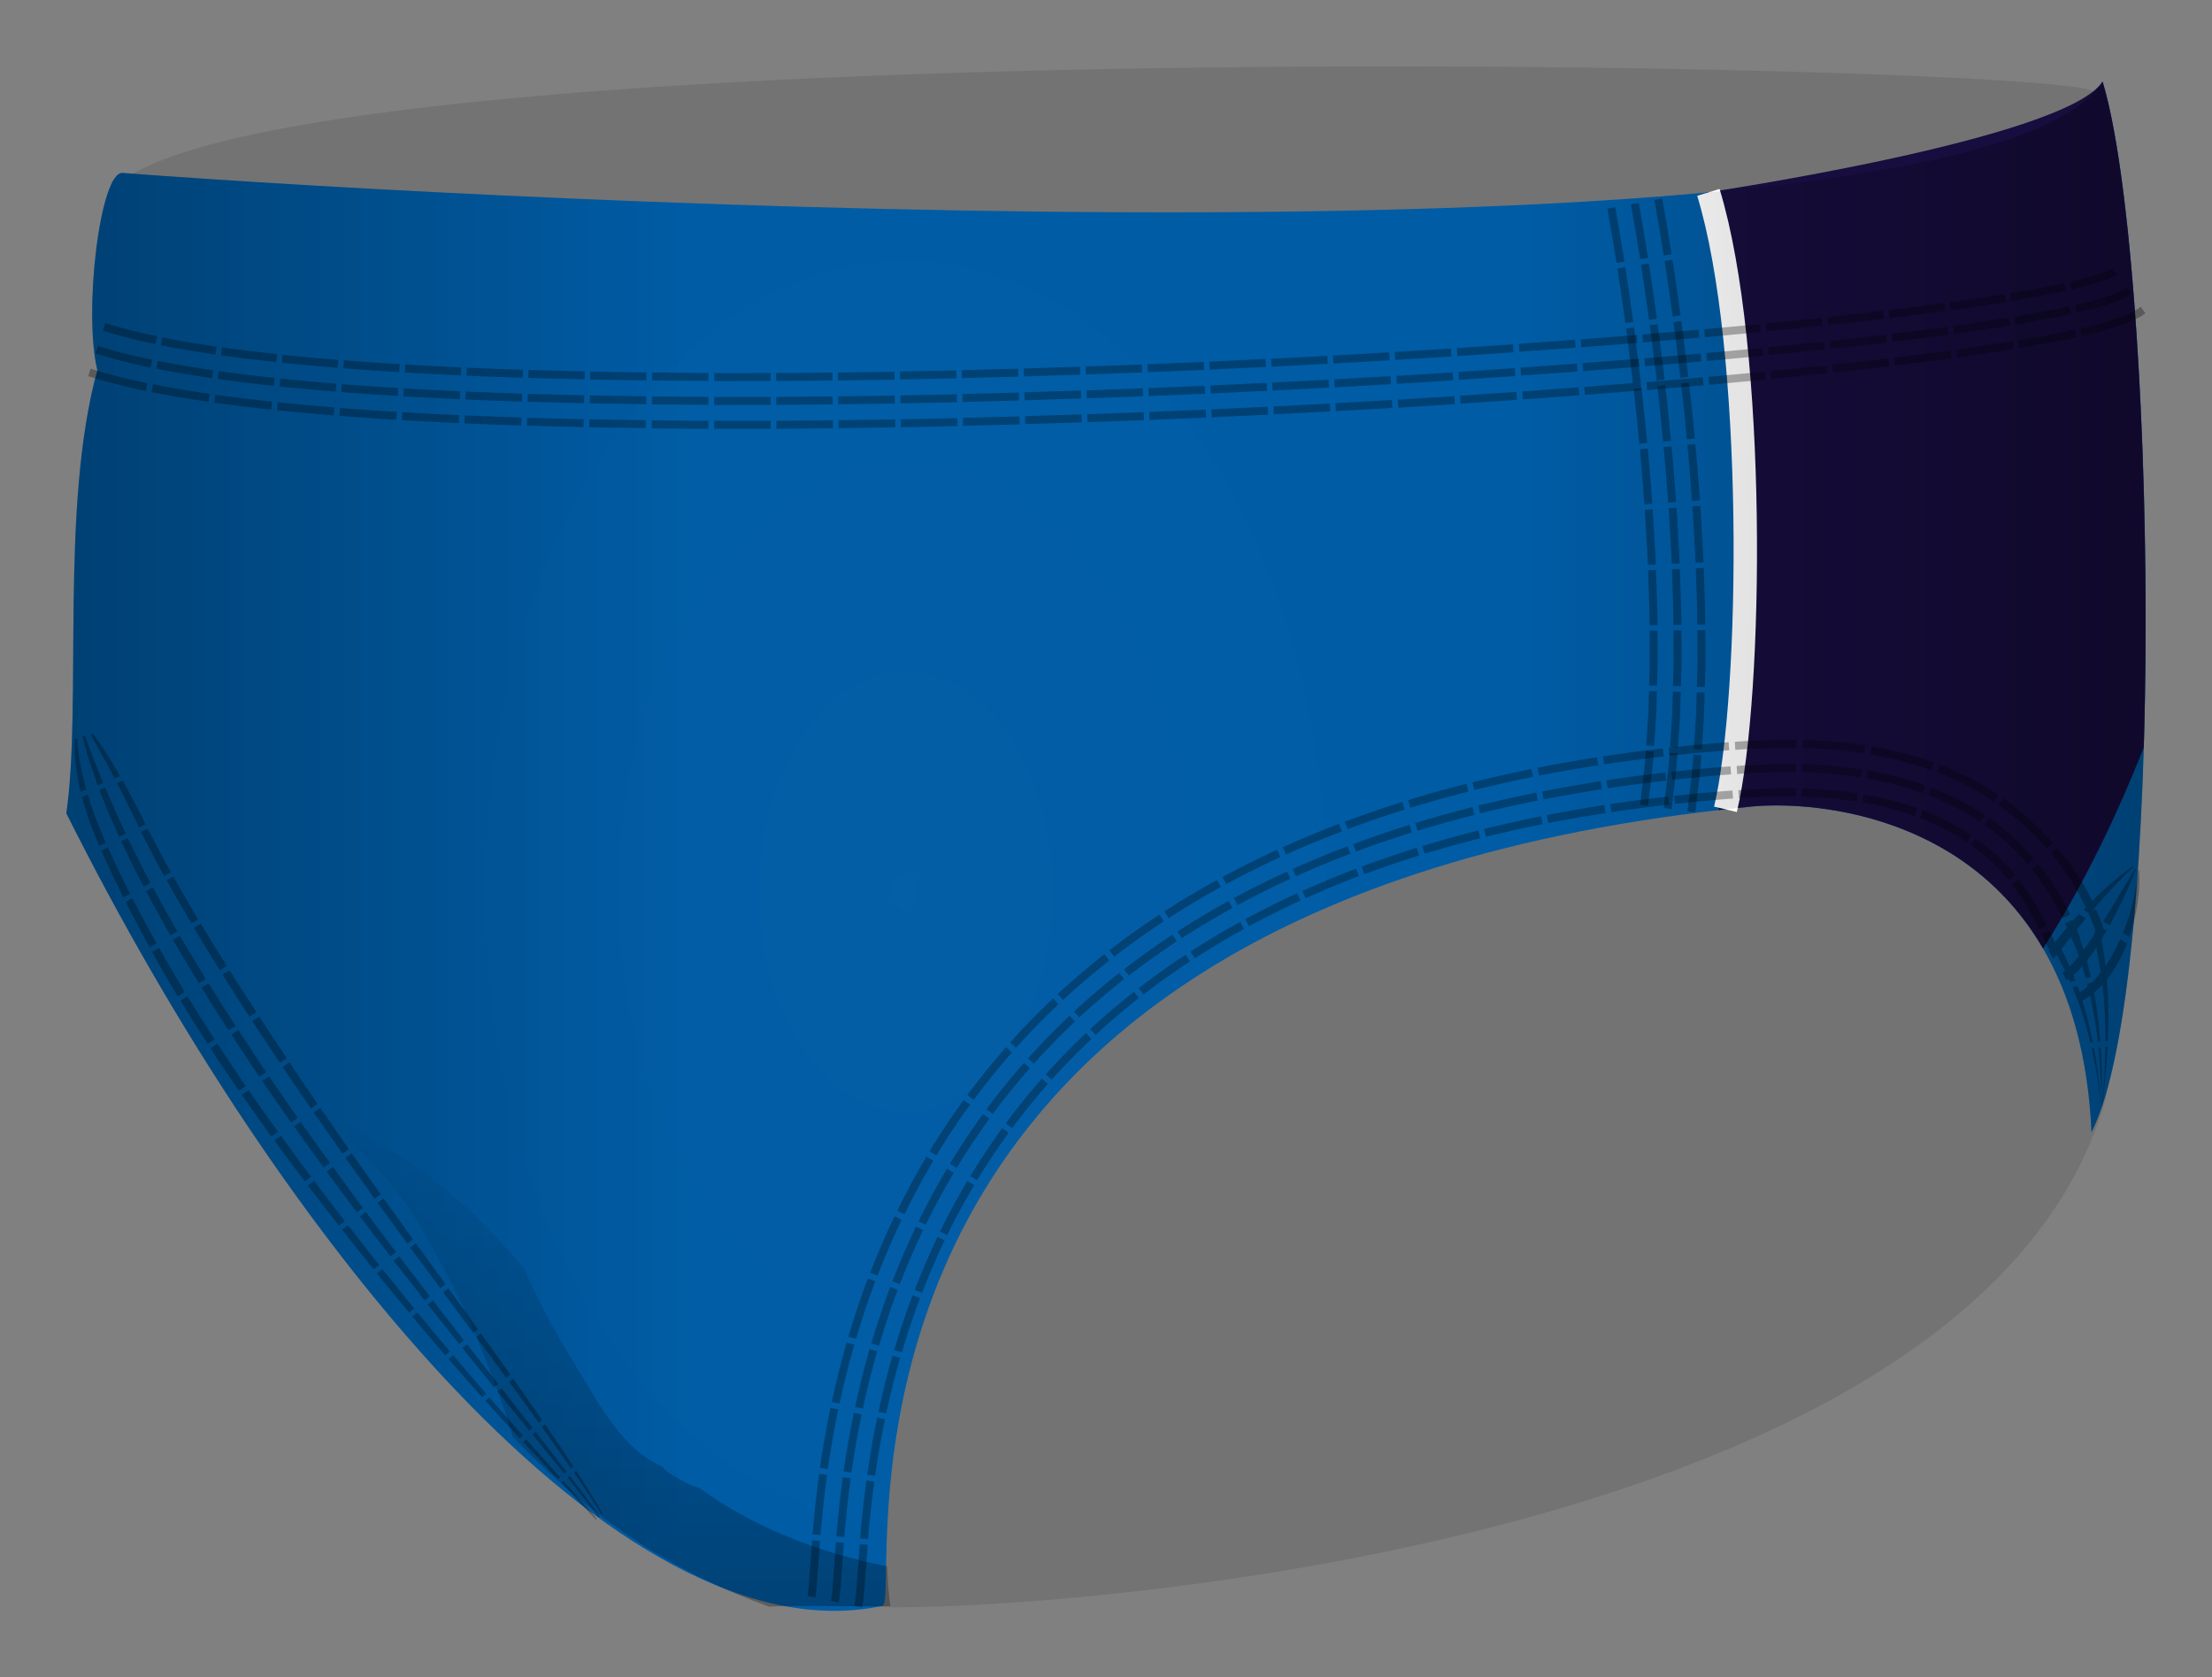
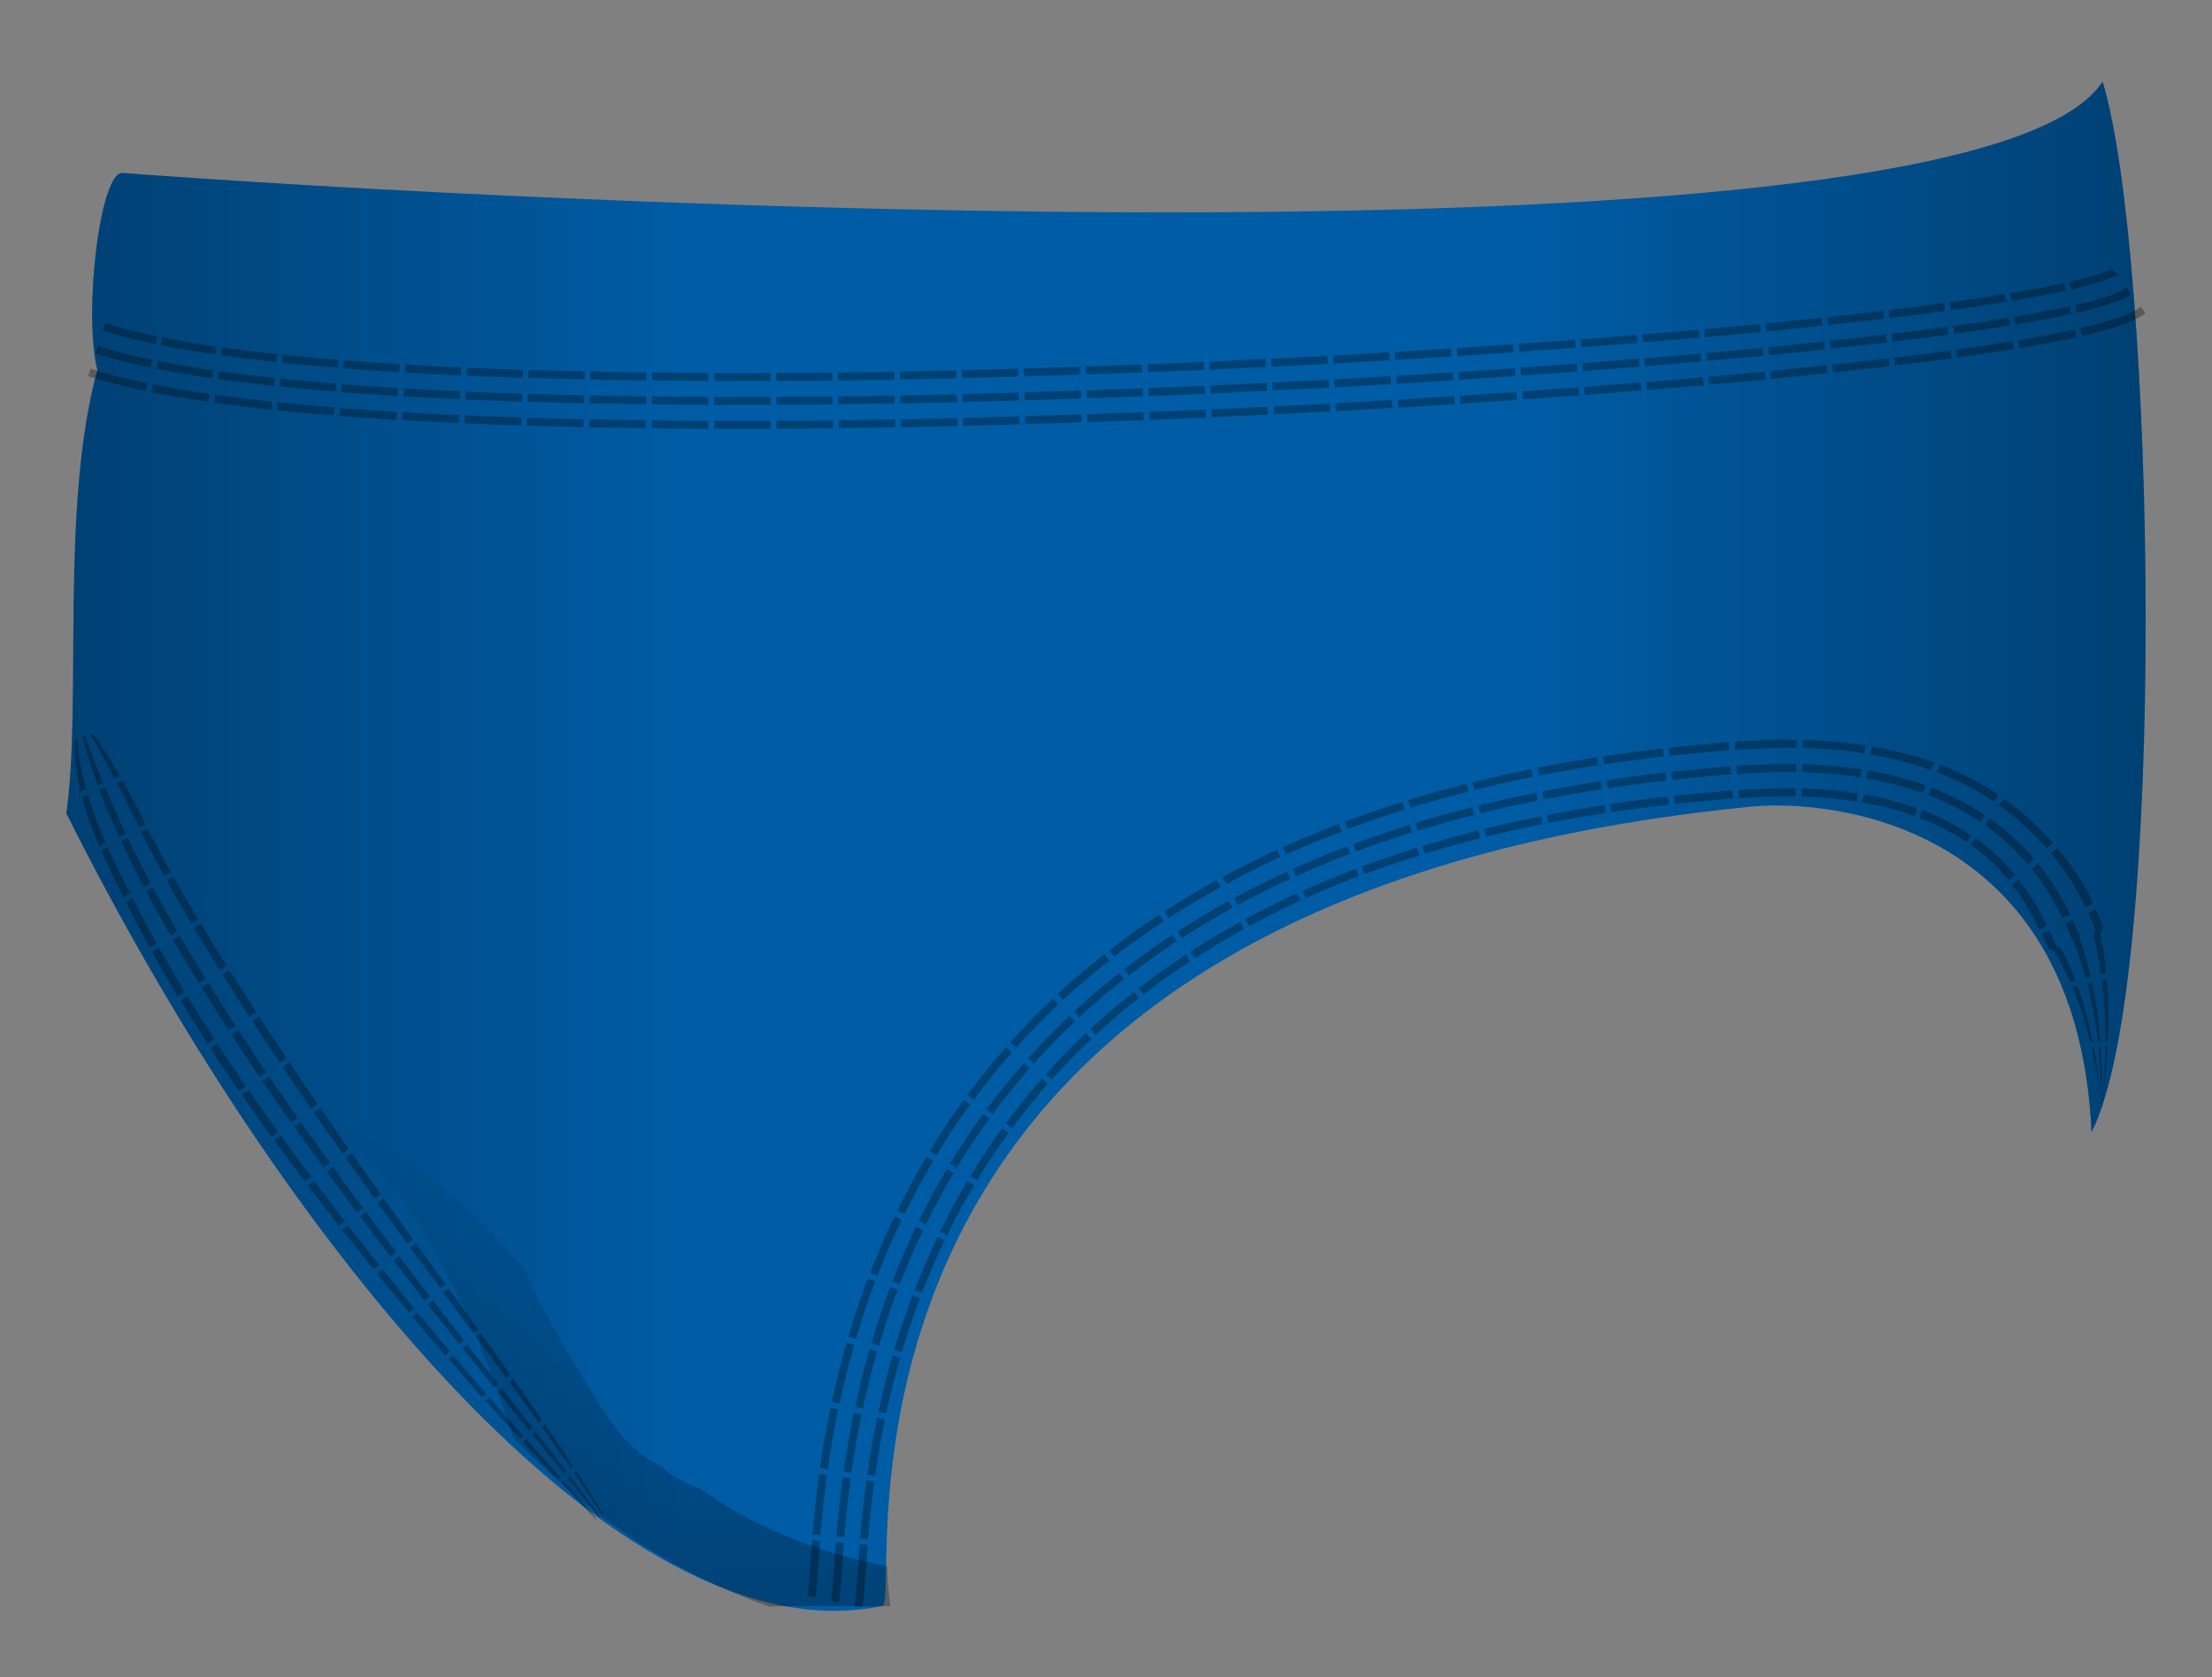
<svg xmlns="http://www.w3.org/2000/svg" width="472.62" height="358.299" viewBox="0 0 472.62 358.299">
  <rect x="0" y="0" width="472.62" height="358.299" fill="#808080" stroke="none" />
-   <path fill="#010202" d="M449.044 25.49c.13-.084.776-2.41.906-2.494-.758-1.546-2.142-3.187-2.758-3.546-10.298-6-379.965-13.638-421.836 19.696 0 0-.94-1.313-1.7-.183L184.98 343.136c20.21 1.982 232.208-7.823 264.033-105.417 7.407-19.63 10.547-174.75.03-212.23z" opacity=".1" />
  <path fill="#005CA5" d="M449.247 17.427c-27.39 42.22-341.39 25.72-423.054 19.517-4.792-.364-8.417 29.553-5.397 42.14-8.026 29.23-3.26 71.394-6.623 94.655 45.586 91.18 118.35 181.24 174.353 169.31 4.87-1.04-24.336-150.07 185.664-170.74 15.926-1.57 69.667 2.67 72.687 69.55 16.414-31.89 13.65-187.41 2.37-224.44z" />
-   <path fill="#170D3E" d="M449.247 17.427c-8.018 12.358-84.71 23.712-84.71 23.712 15.538 53.84 2.66 131.91 2.66 131.91 2.3-.27 4.63-.52 6.992-.75 11.95-1.18 45.22.92 62.34 30.33 6.7-10.51 14.28-24.61 21.51-42.96 1.66-55.22-2.04-120.06-8.81-142.27z" />
+   <path fill="#170D3E" d="M449.247 17.427z" />
  <g opacity=".5">
    <linearGradient id="a" gradientUnits="userSpaceOnUse" x1="127.539" y1="235.991" x2="127.539" y2="351.835">
      <stop offset="0" stop-opacity="0" />
      <stop offset="1" />
    </linearGradient>
    <path opacity=".6" fill="url(#a)" d="M190.238 343.103c-.042-.262-.09-.522-.12-.79-.28-2.567-.507-5.145-.576-7.715-14.627-2.86-28.694-8.416-40.104-16.734-1.78-.49-3.494-1.323-5.084-2.38-.167-.084-.333-.168-.5-.25-.92-.46-1.683-1.11-2.294-1.882-.514-.238-1.022-.49-1.518-.76-7.957-4.348-12.525-13.56-17.136-20.99-4.11-6.626-7.71-13.486-10.914-20.55-1.182-1.452-2.382-2.888-3.635-4.28-6.675-7.423-14.185-14.13-22.532-19.626-6.427-4.232-13.527-8.215-20.987-11.154 1.024.698 2.04 1.406 3.04 2.142 9.682 7.122 17.125 15.417 23.086 25.82 5.854 10.212 10.888 20.99 14.95 32.04 1.293 3.516 2.575 7.16 3.638 10.87 17.248 18.375 36.002 29.667 54.775 36.343 8.637-.336 17.28.112 25.91-.104z" />
  </g>
-   <path fill="none" stroke="#FFF" stroke-width="5" stroke-miterlimit="10" d="M365.018 41.093c10.172 33.22 9.506 107.22 3.648 131.8" />
  <g opacity=".3">
    <path d="M22.5 69.023l-.523 1.62s.672.224 1.707.526c1.028.31 2.42.69 3.83 1.04 2.818.71 5.7 1.3 5.7 1.3l.345-1.67s-2.86-.59-5.63-1.29c-1.39-.35-2.76-.73-3.77-1.03-1.02-.3-1.67-.52-1.67-.52zm-2.09 6.475s.723.242 1.818.563c1.093.33 2.56.74 4.032 1.11 2.945.75 5.915 1.36 5.915 1.36l.345-1.66s-2.94-.6-5.842-1.34c-1.452-.36-2.894-.76-3.965-1.08-1.076-.31-1.782-.55-1.782-.55l-.52 1.62zm-1.568 4.855s.775.26 1.932.598c1.16.35 2.698.78 4.234 1.16 3.072.78 6.13 1.41 6.13 1.41l.347-1.66s-3.03-.62-6.06-1.38c-1.514-.38-3.03-.8-4.166-1.14-1.14-.33-1.9-.58-1.9-.58l-.52 1.62zm15.856-8.263l-.334 1.667s2.888.574 5.806 1.067c2.917.497 5.86.915 5.86.915l.245-1.69s-2.926-.42-5.82-.91c-2.898-.49-5.757-1.06-5.757-1.06zm-1.334 6.67s2.972.59 5.957 1.096c2.99.508 5.98.934 5.98.934l.25-1.684s-2.97-.423-5.94-.927c-2.96-.51-5.9-1.09-5.9-1.09l-.33 1.66zm-1 5.004s3.056.607 6.107 1.123c3.06.52 6.1.952 6.1.952l.25-1.69s-3.03-.43-6.06-.95c-3.03-.51-6.06-1.12-6.06-1.12l-.33 1.66zm15.08-9.54l-.236 1.685s2.944.41 5.903.77l5.93.67.18-1.69-5.9-.68c-2.94-.36-5.87-.77-5.87-.77zm-.947 6.736s2.995.423 5.996.788l6.005.686.18-1.69-5.978-.684c-2.987-.362-5.965-.782-5.965-.782l-.238 1.683zm-.71 5.053s3.045.43 6.087.8l6.082.693.18-1.69-6.056-.693c-3.028-.367-6.057-.794-6.057-.794l-.237 1.68zm14.616-10.22l-.176 1.69 5.95.583 5.963.51.136-1.695-5.945-.5-5.92-.58zM59.7 82.56l6.013.587 6.02.515.135-1.695-6-.513-5.992-.585-.177 1.69zm-.53 5.075l6.08.594 6.073.52.136-1.7-6.06-.52-6.06-.59-.18 1.69zm14.297-10.66l-.133 1.697 5.976.44 5.984.385.103-1.698-5.97-.39-5.96-.44zm-.53 6.783l6.022.443 6.02.39.1-1.7-6.01-.38-6.01-.44-.14 1.7zm-.4 5.086l6.07.447 6.07.4.102-1.7-6.06-.39-6.06-.44-.14 1.7zM86.59 77.872l-.1 1.698 5.992.33 5.996.29.076-1.7-5.984-.29-5.98-.328zm-.4 6.79l6.028.333 6.03.292.076-1.7-6.02-.29-6.015-.332-.1 1.698zm-.3 5.094l6.066.333 6.064.29.076-1.7-6.053-.29-6.054-.34-.1 1.7zm13.86-11.214l-.073 1.7 6 .244 6.005.207.054-1.7-5.995-.207-5.99-.244zm-.295 6.796l6.03.247 6.034.208.05-1.7-6.03-.208-6.02-.246-.08 1.69zm-.223 5.098l6.063.247 6.06.21.056-1.7-6.05-.21-6.05-.246-.07 1.7zm13.704-11.406l-.052 1.7 12.016.313.037-1.7m-12.21 6.487l12.065.314.037-1.7-12.06-.313m-.21 6.8l12.12.32.03-1.7-12.1-.31m13.51-9.86l-.04 1.7 12.02.19.02-1.7M126 86.17l12.068.19.02-1.7-12.054-.19m-.138 6.8l12.112.193.02-1.7-12.097-.192m13.42-9.99l-.02 1.7 12.03.09.01-1.7m-12.09 6.72l12.07.09.01-1.7-12.05-.08m-.07 6.81l12.11.09.01-1.7-12.09-.09M152.6 79.7l-.003 1.7 12.036-.005-.01-1.7m-12.04 6.81l12.07-.01-.01-1.7-12.055.01m-.02 6.8l12.104-.01-.01-1.7-12.09.01m13.25-10.22l.01 1.7 12.036-.093-.02-1.7m-11.998 6.89l12.07-.09-.02-1.7-12.057.094m.03 6.808l12.1-.094-.02-1.7-12.087.092m13.18-10.31l.02 1.704 12.04-.174-.03-1.7m-11.96 6.96l12.066-.174-.03-1.7-12.058.17m.08 6.8l12.1-.18-.03-1.7-12.08.174m13.11-10.397l.03 1.7 12.04-.245-.037-1.7m-11.91 7.05l12.07-.245-.04-1.7-12.053.25m.12 6.8l12.09-.25-.04-1.7-12.08.245m13.04-10.5l.04 1.7 12.034-.312-.05-1.7m-11.868 7.117l12.06-.315-.05-1.7-12.055.315m.16 6.8l12.09-.316-.05-1.7-12.08.31m12.996-10.55l.05 1.69 12.04-.38-.06-1.7m-11.83 7.18l12.06-.38-.06-1.7-12.06.37m.19 6.8l12.09-.38-.06-1.7-12.07.38m12.94-10.61L232 80l12.036-.44-.06-1.7m-11.8 7.237l12.06-.44-.066-1.7-12.05.44m.23 6.8l12.088-.44-.07-1.7-12.074.44m12.88-10.684l.064 1.7 12.034-.5-.073-1.7m-11.76 7.297l12.05-.5-.08-1.7-12.05.5m.27 6.794l12.08-.502-.08-1.7-12.07.503m12.82-10.75l.07 1.694 12.03-.56-.08-1.7m-11.72 7.36l12.05-.56-.08-1.7-12.05.56m.3 6.79l12.07-.55-.09-1.7-12.07.56m12.77-10.81l.08 1.7 12.03-.62-.09-1.7m-11.69 7.41l12.05-.62-.09-1.7-12.05.62m.34 6.79l12.07-.62-.09-1.7-12.06.62m12.72-10.87l.09 1.7 12.02-.68-.1-1.7m-11.65 7.48l12.05-.69-.1-1.7-12.04.68m.36 6.79l12.07-.68-.1-1.7-12.07.68M298 75.19l.1 1.7 12.02-.74-.104-1.7M298.47 82l12.043-.743-.11-1.698-12.037.74m.402 6.79l12.07-.75-.11-1.7-12.06.74m12.608-11.01l.11 1.7 12.015-.81-.12-1.7m-11.56 7.59l12.04-.81-.11-1.7-12.03.81m.44 6.78l12.07-.81-.11-1.7-12.05.81m12.55-11.08l.12 1.69 12.01-.87-.13-1.7m-11.53 7.65l12.03-.85-.12-1.7-12.02.87m.48 6.79l12.07-.88-.13-1.7-12.05.87m12.47-11.12l.13 1.692 12-.94-.13-1.697m-11.47 7.73l12.03-.95-.14-1.7-12.03.94m.51 6.78l12.06-.95-.14-1.693-12.05.95m12.42-11.21l.14 1.7 12-1.02-.15-1.69m-11.42 7.8l12.03-1.027-.15-1.69-12.01 1.03m.56 6.78l12.057-1.03-.15-1.69-12.043 1.03m12.347-11.3l.15 1.7 11.98-1.12-.16-1.693m-11.36 7.89l12.02-1.118-.16-1.69-12.006 1.12m.606 6.77l12.054-1.12-.165-1.69-12.05 1.12m12.26-11.4l.16 1.69 11.96-1.22-.18-1.69m-11.29 7.99l12-1.23-.18-1.69-11.99 1.22m.66 6.77l12.05-1.23-.18-1.69-12.04 1.23m12.143-11.5l.186 1.69 11.94-1.35-.2-1.69m-11.19 8.11l11.995-1.35-.2-1.69-11.98 1.36m.72 6.76l12.05-1.368-.2-1.69-12.04 1.36m12.03-11.65l.2 1.69 5.96-.74 5.94-.79-.23-1.68-5.93.78-5.94.74zm.81 6.753l5.99-.74 5.99-.79-.23-1.68-5.97.78-5.98.74.21 1.69zm.61 5.07l6.03-.74 6.03-.79-.23-1.68-6.02.79-6.015.75.2 1.69zm11.634-13.5l.23 1.69 5.924-.85 5.9-.92-.27-1.68-5.88.92-5.91.85zm.93 6.74l5.98-.85 5.97-.93-.276-1.68-5.947.93-5.96.86.23 1.69zm.7 5.06l6.03-.86 6.04-.94-.274-1.68-6.02.94-6.02.86.23 1.69zm11.32-13.75l.28 1.68s2.94-.48 5.854-1.03c2.91-.54 5.773-1.17 5.773-1.17l-.36-1.66s-2.83.63-5.72 1.16c-2.89.54-5.81 1.03-5.81 1.03zm1.12 6.71s2.98-.49 5.956-1.05c2.98-.55 5.94-1.2 5.94-1.2l-.37-1.66s-2.93.65-5.89 1.2c-2.957.55-5.926 1.05-5.926 1.05l.28 1.674zm.84 5.03s3.02-.5 6.06-1.07c3.03-.56 6.093-1.23 6.093-1.23l-.363-1.66s-3.03.67-6.043 1.23c-3.02.57-6.03 1.07-6.03 1.07l.28 1.68zm10.71-14.17l.38 1.66 1.76-.42c1.06-.25 2.44-.62 3.77-1.03 1.33-.4 2.59-.86 3.35-1.21l.48-.23.29-.16.15-.096-1.008-1.37c-.01.01.03-.016-.03.02l-.19.11c-.113.06-.25.13-.39.2-.653.31-1.846.75-3.13 1.13-1.287.39-2.644.75-3.685 1l-1.74.41zm1.52 6.63s2.96-.65 5.89-1.54c1.47-.44 2.92-.96 4-1.46 1.08-.48 1.79-1.01 1.79-1.01l-1.01-1.37s-.5.4-1.49.84c-.97.46-2.36.96-3.78 1.39-2.84.87-5.78 1.51-5.78 1.51l.38 1.66zm1.14 4.98l1.92-.46c1.16-.28 2.72-.69 4.314-1.18 1.6-.484 3.25-1.07 4.65-1.713.366-.18.68-.32.99-.49l.84-.48c.227-.13.47-.31.607-.4l.22-.156-1-1.372-.19.13c-.114.08-.32.23-.523.35l-.75.43-.91.45c-1.29.6-2.88 1.16-4.43 1.63-1.55.47-3.08.88-4.223 1.15l-1.9.45.38 1.65zM127.3 324.61l.217-.16-3.568-4.05-3.59-4.03-.46.36 7.4 7.88zm.87-.638s-1.562-2.206-3.178-4.37l-3.25-4.315-.46.36 3.362 4.22 2.283 2.925 1.024 1.34.22-.16zm.65-.477s-1.345-2.38-2.785-4.69c-.71-1.166-1.448-2.304-1.99-3.17l-.92-1.43-.46.36s1.53 2.24 3.023 4.505c1.5 2.263 2.916 4.584 2.916 4.584l.217-.16zm-9.664-7.552l.483-.378-7.19-8.067-.68.537m9.3 6.395l-6.61-8.543-.68.537 6.8 8.384m1.93-1.514l-3-4.53-3.05-4.488-.68.537 3.13 4.413 3.09 4.446.48-.378zm-11.49-6.054l.69-.55-7.13-8.128-.85.675 3.62 4.014 3.65 3.99zm2.76-2.204l-6.66-8.5-.85.674 6.81 8.377m2.76-2.204l-3.08-4.45-3.11-4.425-.85.675 6.34 8.75.69-.55zM103 298.43l.86-.686-3.53-4.097c-1.75-2.06-3.502-4.117-3.502-4.117l-.99.783 3.57 4.072L103 298.43zm3.45-2.745l-6.656-8.5-.99.78 6.78 8.407m3.445-2.747l-6.27-8.79-.99.783 6.4 8.694m-13.05-4.816l1-.79-3.47-4.146-3.45-4.168-1.11.86 3.49 4.137 3.53 4.1zm4-3.163l-6.62-8.524-1.1.86 6.72 8.45m4-3.17l-6.32-8.74-1.1.86 6.41 8.66M87.4 280.4l1.11-.87-3.414-4.2-3.39-4.23-1.19.92 3.427 4.2 3.46 4.17zm4.448-3.47l-6.57-8.56-1.19.91 6.65 8.51m4.443-3.47l-6.33-8.71-1.19.917 6.41 8.653m-14.24-4.02l1.2-.913-3.36-4.25-3.33-4.277-1.27.95 3.37 4.26 3.4 4.23zm4.8-3.67l-3.26-4.3-3.23-4.32-1.26.95 3.27 4.31 3.29 4.28 1.2-.92zm3.6-2.75l-6.28-8.72-1.26.95 6.35 8.687m-14.63-3.83l1.28-.96-3.3-4.3c-1.66-2.147-3.28-4.32-3.28-4.32l-1.34.98s1.63 2.17 3.31 4.31l3.34 4.282zm5.1-3.82l-3.2-4.34-3.18-4.357-1.34.98 3.21 4.35 3.27 4.35 1.27-.957zm3.83-2.868l-3.1-4.38-3.09-4.39-1.34.98 3.12 4.38 3.13 4.36 1.28-.96zm-16.23-2.78l1.35-.99-1.02-1.36-2.22-2.99-3.21-4.37-1.4.99 3.24 4.37c.81 1.1 1.63 2.18 2.25 2.99l1.02 1.35zm5.39-3.93l-3.15-4.38-3.13-4.39-1.4.99 3.16 4.38c1.57 2.2 3.18 4.37 3.18 4.37l1.35-.98zm4.04-2.95l-6.11-8.81-1.4.99 3.08 4.4 3.09 4.39 1.35-.99zm-16.56-2.7l1.41-1-3.16-4.42c-1.57-2.22-3.11-4.46-3.11-4.46l-1.45.99s1.55 2.24 3.13 4.46l3.18 4.42zm5.64-3.98l-3.08-4.42-3.05-4.45-1.46.99s1.52 2.23 3.07 4.45l3.11 4.42 1.41-1zm4.23-2.99l-3.02-4.43-2.98-4.44-1.45 1 3.01 4.44 3.04 4.42 1.41-1zm-16.8-2.8l1.46-.99-.97-1.4c-.56-.85-1.32-1.98-2.08-3.11l-2.08-3.11-.93-1.43-1.48.97.93 1.43c.57.85 1.33 1.99 2.09 3.12l2.1 3.11.97 1.4zm5.84-3.97l-.95-1.39c-.56-.85-1.31-1.97-2.05-3.09l-2.05-3.09-.92-1.41-1.484.97.92 1.41 2.06 3.1 2.06 3.09.957 1.4 1.46-.99zm4.38-2.98l-.93-1.39-2.03-3.07-2.02-3.06-.91-1.4-1.49.97.91 1.4 2.04 3.07 2.037 3.07.94 1.38 1.46-.99zm-16.89-3.03l1.49-.97s-1.48-2.28-2.94-4.58l-2.87-4.64-1.49.92 2.87 4.65c1.46 2.31 2.95 4.6 2.95 4.6zm5.958-3.87l-2.92-4.53-2.86-4.57-1.5.93 2.865 4.59 2.93 4.55 1.49-.97zm4.47-2.9l-2.9-4.47-2.86-4.5-1.497.92 2.86 4.52 2.91 4.49 1.486-.97zM38 212.84l1.493-.92-2.783-4.7c-.7-1.17-1.38-2.36-1.88-3.25l-.836-1.49-1.49.86.83 1.5c.49.9 1.17 2.09 1.87 3.27l2.78 4.72zm5.98-3.69l-2.79-4.61c-.706-1.15-1.394-2.31-1.894-3.18l-.847-1.46-1.49.86.84 1.46c.5.88 1.19 2.05 1.89 3.2l2.79 4.63 1.5-.92zm4.49-2.77l-2.8-4.52c-.71-1.13-1.4-2.26-1.907-3.12l-.85-1.43-1.482.86.85 1.44c.51.87 1.2 2.01 1.9 3.14l2.8 4.55 1.5-.92zm-16.5-4l1.484-.85s-1.355-2.37-2.62-4.8l-1.77-3.32c-.48-.91-.77-1.53-.77-1.53l-1.45.77s.3.63.77 1.54c.48.92 1.12 2.13 1.76 3.35.65 1.22 1.27 2.45 1.78 3.34l.84 1.5zm5.94-3.4s-1.37-2.32-2.657-4.69l-1.793-3.24c-.49-.89-.8-1.49-.8-1.49l-1.46.772s.3.6.784 1.49l1.79 3.26c1.28 2.38 2.65 4.72 2.65 4.72l1.49-.85zm4.453-2.56s-1.39-2.27-2.692-4.57l-1.82-3.16c-.49-.86-.8-1.447-.8-1.447l-1.45.775s.31.58.8 1.45l1.82 3.18c1.3 2.32 2.68 4.6 2.68 4.6l1.49-.86zm-16.03-4.72l1.457-.768-.766-1.53c-.45-.926-1.09-2.134-1.66-3.38l-2.31-4.978-1.42.67 2.3 5.02c.57 1.26 1.21 2.48 1.66 3.41l.76 1.54zm5.82-3.06l-.78-1.49c-.46-.9-1.114-2.077-1.7-3.288l-2.38-4.828-1.415.67 2.357 4.87c.58 1.22 1.23 2.41 1.68 3.31l.77 1.5 1.45-.77zm4.368-2.297l-.79-1.447c-.47-.87-1.14-2.02-1.74-3.19l-2.44-4.68-1.42.67 2.42 4.73c.59 1.18 1.26 2.34 1.72 3.22l.79 1.46 1.45-.77zM21.19 180.7l1.42-.66s-1.11-2.52-2.11-5.08c-.25-.64-.46-1.3-.67-1.91l-.56-1.676-.52-1.645-1.24.5.48 1.68.52 1.71c.2.62.4 1.29.64 1.94.96 2.6 2.07 5.14 2.07 5.14zm5.66-2.64l-2.25-4.885c-.28-.61-.53-1.234-.78-1.812l-.68-1.583-.67-1.54-1.24.5.62 1.58.64 1.62c.24.59.48 1.23.75 1.85l2.2 4.95 1.42-.66zm4.24-1.976s-1.11-2.377-2.38-4.696l-.89-1.71-.8-1.48-.81-1.44-1.24.5.77 1.48.77 1.52c.28.56.56 1.16.86 1.75 1.22 2.36 2.34 4.76 2.34 4.76l1.42-.66zM17.2 169.15l1.21-.474s-.71-2.684-1.25-5.403c-.15-.67-.23-1.37-.32-2.02-.08-.65-.16-1.25-.2-1.78-.1-1.04-.15-1.74-.15-1.74l-.55.17s-.01.18-.01.5l.02 1.3c0 .54.05 1.17.08 1.84.05.67.09 1.39.2 2.08.38 2.8.99 5.55.99 5.55zm4.83-1.894l-2-4.99c-.26-.62-.48-1.255-.69-1.85l-.59-1.62-.59-1.58-.55.17.45 1.637.47 1.68c.18.61.35 1.27.58 1.91.85 2.57 1.75 5.13 1.75 5.13l1.2-.47zm3.62-1.42s-1.26-2.31-2.75-4.58c-.74-1.133-1.43-2.29-2.05-3.13l-.73-1.03c-.18-.247-.29-.386-.29-.386l-.55.16s.37.58.88 1.47c.27.44.55.96.85 1.51.3.55.61 1.15.95 1.73 1.34 2.34 2.51 4.72 2.51 4.72l1.21-.48zm423.26 70.61h.04s-.22-3.17-.61-6.314c-.19-1.57-.41-3.13-.61-4.3-.18-1.16-.33-1.94-.33-1.94l-.49.04s.19.77.41 1.93c.25 1.16.53 2.72.78 4.28.51 3.13.83 6.31.83 6.31zm.15 0s.08-3.167.03-6.337c-.03-1.59-.07-3.17-.13-4.36-.05-1.19-.11-1.98-.11-1.98l-.49.04s.1.78.19 1.96c.11 1.18.21 2.76.3 4.34.17 3.16.19 6.32.19 6.32h.04zm.12 0l.22-1.98c.12-1.195.28-2.79.45-4.38.13-1.6.27-3.207.35-4.417.09-1.21.12-2.02.12-2.02l-.49.04s.01.8-.04 2c-.02 1.2-.1 2.8-.18 4.4-.19 3.19-.45 6.35-.45 6.35h.035zm-2.56-13.74l.54-.05s-.14-.773-.4-1.92c-.24-1.15-.61-2.67-1.02-4.175-.18-.76-.44-1.5-.64-2.19-.21-.69-.39-1.35-.59-1.89-.38-1.1-.63-1.83-.63-1.83l-1.04.24.71 1.78c.22.53.43 1.17.67 1.85.23.68.52 1.41.74 2.15.47 1.48.9 2.98 1.19 4.12.32 1.13.49 1.9.49 1.9zm2.15-.204s-.05-.79-.17-1.97c-.1-1.19-.29-2.76-.5-4.34-.09-.79-.25-1.57-.36-2.31-.12-.73-.22-1.42-.35-2.01l-.39-1.95-1.04.25.478 1.91c.153.57.28 1.25.43 1.97.14.73.33 1.5.45 2.27.28 1.55.53 3.11.674 4.29.18 1.18.25 1.96.25 1.96l.54-.05zm1.61-.15s.05-.81.07-2.03c.045-1.22.037-2.86.017-4.5.01-.82-.04-1.65-.06-2.42-.03-.77-.043-1.5-.102-2.12l-.16-2.08-1.04.25.24 2.04c.08.61.12 1.33.184 2.09.05.77.14 1.58.16 2.39.08 1.63.15 3.24.15 4.46.03 1.21.01 2.02.01 2.02l.53-.05zm-8.03-12.58l1.1-.27-.71-1.78c-.4-1.07-1.09-2.44-1.7-3.82-.172-.33-.35-.67-.52-1-.092-.16-.133-.34-.34-.46-.21-.11-.45-.21-.662-.31-.21-.1-.27-.26-.32-.42l-.18-.45-.375-.81-.76-1.67-1.66.76.75 1.62c.11.25.236.51.367.79l.18.44c.05.15.11.31.378.39.27.08.58.14.85.23.256.09.286.27.39.43l.56.96c.67 1.325 1.418 2.645 1.87 3.687l.79 1.73zm4.38-1.1l-.47-1.94c-.26-1.17-.762-2.69-1.2-4.23l-.392-1.12c-.15-.36-.214-.75-.277-1.13-.08-.37-.24-.7-.35-1.03l-.38-.89-.8-1.84-1.66.76.79 1.79.38.86c.12.31.22.66.4.98.19.31.4.64.52 1.01l.43 1.08c.5 1.49 1.06 2.96 1.37 4.1l.55 1.89 1.09-.27zm3.28-.83l-.23-2.09c-.112-1.26-.43-2.93-.692-4.63l-.27-1.25c-.03-.21-.137-.39-.014-.66.133-.27.32-.56.46-.83.135-.27.07-.46-.007-.64l-.19-.54-.39-.98-.84-2.01-1.66.77.82 1.96.39.95.19.53c.07.18.14.36.06.61-.08.24-.194.5-.27.74-.07.25.024.43.07.63l.304 1.21c.32 1.65.7 3.26.87 4.5l.32 2.04 1.1-.272zm-14.3-9.33l1.65-.79-.83-1.63c-.24-.49-.53-1.06-.89-1.64l-1.06-1.85c-.17-.32-.39-.61-.58-.91l-.57-.87c-.38-.56-.7-1.11-1.03-1.54l-1.1-1.43-1.38 1.118 1.05 1.39c.31.42.62.96.98 1.5.178.28.36.56.55.85.18.29.39.57.55.887l1.017 1.79c.348.56.63 1.107.86 1.585l.81 1.57zm6.6-3.18l-.91-1.79c-.26-.54-.59-1.16-.99-1.8l-1.202-2.03c-.197-.35-.44-.67-.66-1l-.66-.96c-.44-.61-.817-1.21-1.19-1.68l-1.26-1.57-1.38 1.11 1.203 1.53c.36.46.72 1.04 1.14 1.64l.64.93c.21.32.45.63.64.97.4.67.79 1.34 1.16 1.97.39.62.7 1.23.96 1.75l.88 1.74 1.65-.79zm4.95-2.39l-.986-1.96c-.29-.58-.65-1.26-1.094-1.97l-1.35-2.21c-.22-.38-.494-.73-.74-1.09l-.745-1.04c-.493-.67-.923-1.31-1.35-1.82l-1.413-1.7-1.38 1.12 1.36 1.67c.405.5.82 1.13 1.29 1.78l.72 1.01c.24.35.503.69.715 1.06l1.3 2.16c.43.68.78 1.34 1.06 1.917l.964 1.9 1.65-.79zm-18.014-4.89l1.345-1.14s-.1-.15-.31-.38-.52-.57-.88-.97l-1.24-1.37c-.48-.47-1.02-.96-1.55-1.45-.54-.48-1.03-1.02-1.58-1.42l-1.46-1.14c-.43-.34-.78-.62-1.03-.81-.26-.186-.41-.28-.41-.28l-1.01 1.42s.15.09.4.27l.99.78c.41.32.89.7 1.4 1.1.54.38 1 .906 1.52 1.366.51.475 1.03.94 1.49 1.4l1.19 1.33.84.944c.21.22.31.37.31.37zm5.38-4.57s-.12-.16-.36-.41c-.24-.26-.59-.63-1-1.07-.412-.44-.892-.96-1.41-1.51-.54-.53-1.142-1.06-1.73-1.61-.604-.53-1.16-1.13-1.77-1.57l-1.62-1.28-1.15-.9c-.29-.2-.46-.31-.46-.31l-1.008 1.42s.167.1.44.3l1.11.88 1.567 1.23c.59.43 1.12 1.01 1.706 1.52.57.53 1.15 1.05 1.67 1.56l1.35 1.47.96 1.04c.24.25.35.41.35.41l1.35-1.14zm4.04-3.42s-.14-.17-.41-.45c-.27-.28-.66-.68-1.12-1.16l-1.57-1.64c-.6-.57-1.27-1.16-1.92-1.77-.662-.58-1.28-1.23-1.95-1.72l-1.783-1.4-1.264-.99c-.31-.224-.5-.34-.5-.34l-1.03 1.4s.18.11.49.33l1.23.96 1.73 1.36c.65.48 1.24 1.11 1.89 1.676.63.59 1.28 1.16 1.86 1.72l1.51 1.6 1.08 1.133c.26.27.39.44.39.44l1.34-1.14zm-18.49-.18l.97-1.44-1.51-1c-.44-.32-1.03-.59-1.62-.93l-1.874-1.04c-.62-.38-1.322-.62-1.94-.92l-1.71-.78c-.493-.23-.92-.41-1.23-.51l-.474-.17-.63 1.62.46.17c.3.09.71.26 1.19.49l1.66.75c.6.29 1.28.52 1.88.89l1.81 1c.57.33 1.137.59 1.56.9l1.455.97zm3.88-5.77l-1.68-1.11c-.49-.35-1.13-.65-1.78-1.03-.66-.36-1.37-.75-2.07-1.14-.69-.41-1.455-.68-2.13-1.01l-1.88-.84c-.543-.25-1.01-.45-1.34-.55l-.52-.182-.624 1.62.51.186c.328.103.778.29 1.308.54l1.82.82c.66.32 1.4.58 2.07.983l2.008 1.1c.63.36 1.25.65 1.72 1l1.62 1.07.97-1.44zm2.91-4.32l-1.85-1.21c-.54-.39-1.23-.73-1.95-1.14l-2.264-1.24c-.76-.45-1.58-.75-2.32-1.1l-2.04-.92c-.595-.273-1.1-.48-1.46-.6l-.56-.202-.622 1.62.55.2c.36.12.85.32 1.42.59l1.99.89c.72.35 1.52.64 2.26 1.08l2.2 1.206c.7.394 1.37.72 1.9 1.1l1.79 1.18.97-1.44zm-17.884 4.53l.59-1.63-1.73-.62c-.51-.21-1.152-.34-1.82-.54l-2.1-.582-1.07-.3c-.354-.09-.713-.15-1.06-.22-.69-.14-1.33-.27-1.88-.38l-1.83-.38-.3 1.71 1.79.366 1.838.37c.34.07.69.13 1.04.21l1.04.29c.698.19 1.395.39 2.048.57.65.19 1.28.32 1.77.528 1.01.37 1.684.61 1.684.61zm2.367-6.52l-1.89-.68c-.56-.22-1.25-.37-1.97-.58l-2.27-.63-1.15-.32c-.39-.09-.77-.16-1.14-.24l-2.01-.4-1.96-.4-.3 1.71 1.92.39 1.96.4c.36.076.73.14 1.1.23l1.13.314 2.21.62c.7.207 1.37.35 1.92.57l1.83.663.59-1.63zm1.77-4.89l-2.04-.73c-.61-.24-1.35-.4-2.12-.63l-2.44-.67-1.23-.34c-.41-.1-.82-.17-1.21-.25l-2.15-.44-2.09-.42-.3 1.71 2.05.418 2.09.43c.39.08.78.15 1.19.25l1.21.33 2.38.66c.75.227 1.47.38 2.06.62l1.99.713.59-1.63zm-16.5 8.29l.27-1.71-1.87-.25-1.91-.26c-.35-.04-.71-.11-1.08-.13l-1.13-.08-4.16-.29c-.56-.05-1.04-.02-1.38-.04h-.52l-.05 1.726.52.005c.32.017.8-.012 1.35.04l4.08.29 1.11.08c.36.02.71.09 1.06.13l1.87.25 1.82.25zm1.08-6.84l-1.98-.263-2.03-.27c-.38-.05-.76-.12-1.15-.14-.4-.03-.79-.06-1.19-.08-1.6-.11-3.19-.23-4.38-.31-.6-.05-1.1-.02-1.45-.04l-.55-.01-.05 1.73h.54c.34.01.84-.02 1.42.04 1.17.08 2.74.19 4.31.3l1.17.08c.38.02.76.09 1.12.13l1.99.26 1.95.26.27-1.71zm.8-5.13l-2.1-.28-2.15-.29c-.4-.04-.8-.12-1.21-.14l-1.25-.09-4.61-.32c-.63-.054-1.15-.026-1.51-.04l-.57-.01-.04 1.73s.2 0 .56.005c.36.01.87-.013 1.49.04l4.53.31 1.22.08c.4.028.8.1 1.19.14l2.11.28 2.05.28.27-1.71zm-14.92 10.92l.03-1.73-1.91-.02-.93-.01c-.33 0-.68-.023-1.03 0l-2.25.096c-1.54.06-3.07.127-4.22.175l-1.95.14.12 1.72 1.94-.14 4.16-.17 2.22-.095c.36-.02.69 0 1.02 0l.91.01 1.88.02zm.11-6.92l-2-.02-.97-.01c-.34 0-.7-.02-1.08 0l-2.34.105c-1.59.06-3.18.13-4.38.18l-1.97.14.12 1.725 1.97-.144 4.33-.19c.78-.03 1.57-.066 2.31-.1.36-.02.72.003 1.06 0l.95.01c1.18.02 1.96.024 1.96.024l.03-1.73zm.08-5.19l-2.08-.02-1.01-.01c-.36 0-.74-.02-1.13 0l-2.43.11-4.55.2-2.01.15.12 1.72s.8-.06 2-.145l4.49-.2 2.4-.1c.38-.02.76 0 1.11 0l1 .01 2.05.02.03-1.73zm-13.58 12.55l-.13-1.722-1.95.148-4.29.37-4.29.42-1.95.21.19 1.71 1.93-.21 4.26-.42 4.27-.366 1.95-.146zm-.53-6.886l-1.98.15c-1.19.104-2.77.24-4.35.38-1.58.155-3.16.31-4.35.43l-1.97.213.19 1.71 1.96-.21 4.32-.43 4.33-.38 1.97-.15-.13-1.72zm-.4-5.164l-2.01.15-4.41.39-4.41.44-2 .22.19 1.71 1.99-.22 4.383-.43 4.39-.38 1.997-.15-.13-1.72zm-12.73 13.33l-.2-1.71-1.94.22-4.27.53-4.26.59-1.93.29.25 1.7 1.92-.28c1.15-.16 2.7-.37 4.24-.58l4.25-.53 1.93-.21zm-.78-6.85l-1.97.22-4.33.55-4.33.6-1.97.3.25 1.7 1.95-.29 4.31-.59c1.56-.2 3.13-.39 4.31-.54l1.96-.22-.19-1.71zm-.59-5.14s-.8.09-2 .23l-4.39.56-4.39.61-2 .3.26 1.7 1.99-.3 4.37-.6 4.38-.55 1.99-.23-.19-1.71zm-12.21 13.79l-.26-1.7-1.93.3c-1.15.2-2.69.45-4.23.71l-4.23.77-1.91.38.33 1.69 1.9-.37 4.2-.76 4.21-.7 1.92-.29zm-1.05-6.8l-1.96.31-4.31.73c-1.57.29-3.13.57-4.3.79l-1.95.39.34 1.687 1.94-.38 4.27-.78c1.56-.26 3.12-.52 4.28-.72 1.17-.18 1.95-.31 1.95-.31l-.26-1.7zm-.79-5.1l-2 .31-4.37.74c-1.59.3-3.17.59-4.36.8l-1.98.39.33 1.69 1.97-.39 4.35-.79 4.35-.73 1.98-.3-.26-1.7zm-11.61 14.27l-.34-1.68-1.91.39c-1.15.25-2.68.55-4.2.91-3.047.67-6.07 1.42-6.07 1.42l.413 1.67s3-.75 6.03-1.41c1.51-.35 3.03-.65 4.17-.89l1.9-.39zm-1.36-6.73l-1.946.4c-1.16.25-2.72.56-4.27.92-3.1.69-6.18 1.46-6.18 1.46l.41 1.66s3.07-.77 6.15-1.44c1.54-.36 3.09-.66 4.25-.91l1.93-.39-.34-1.68zm-1.017-5.05l-1.98.41c-1.18.26-2.77.57-4.34.94-3.155.7-6.3 1.49-6.3 1.49l.41 1.67s3.12-.79 6.26-1.48c1.57-.37 3.146-.68 4.32-.93 1.18-.25 1.97-.41 1.97-.41l-.34-1.68zm-10.93 14.79l-.42-1.66s-3.024.76-6.02 1.6c-1.5.41-2.99.86-4.114 1.18l-1.86.57.5 1.64 1.85-.56c1.12-.32 2.597-.77 4.09-1.17 2.98-.83 5.98-1.58 5.98-1.58zm-1.68-6.65s-3.08.78-6.14 1.64c-1.534.42-3.055.88-4.2 1.21l-1.9.58.502 1.64 1.884-.57c1.14-.32 2.65-.78 4.17-1.2 3.04-.85 6.11-1.62 6.11-1.62l-.42-1.66zm-1.26-4.98s-3.14.79-6.26 1.67c-1.564.43-3.116.9-4.285 1.24l-1.94.59.5 1.64 1.93-.59c1.16-.33 2.7-.8 4.25-1.23 3.1-.87 6.22-1.65 6.22-1.65l-.42-1.66zm-10.15 15.31l-.51-1.63s-.75.22-1.858.59c-1.11.36-2.59.83-4.06 1.35-2.95 1-5.86 2.09-5.86 2.09l.6 1.61s2.89-1.08 5.81-2.06c1.46-.51 2.93-.973 4.03-1.332 1.1-.364 1.84-.582 1.84-.582zm-2.04-6.53s-.766.23-1.898.6-2.65.85-4.15 1.38c-3.01 1.01-5.99 2.13-5.99 2.13l.6 1.6s2.96-1.11 5.95-2.12c1.486-.52 2.99-1 4.116-1.36 1.13-.37 1.88-.6 1.88-.6l-.51-1.63zm-1.535-4.9s-.78.24-1.94.62-2.71.87-4.24 1.41c-3.08 1.05-6.12 2.19-6.12 2.19l.59 1.6s3.02-1.13 6.08-2.17c1.53-.53 3.06-1.02 4.21-1.4 1.15-.38 1.92-.61 1.92-.61l-.51-1.63zm-9.26 15.86l-.61-1.6-1.82.7c-1.08.44-2.53.99-3.96 1.6-2.87 1.178-5.7 2.458-5.7 2.458l.7 1.556c-.01 0 2.79-1.27 5.64-2.44 1.41-.6 2.85-1.15 3.92-1.58l1.8-.69zm-2.43-6.39l-1.86.71c-1.11.45-2.59 1.02-4.06 1.64-2.94 1.21-5.84 2.52-5.83 2.52l.7 1.56s2.87-1.31 5.79-2.5c1.45-.62 2.93-1.18 4.02-1.63l1.84-.7-.61-1.593zm-1.82-4.79l-1.9.73c-1.13.46-2.65 1.04-4.15 1.68-3.01 1.24-5.98 2.59-5.98 2.59l.7 1.56s2.94-1.33 5.93-2.56c1.48-.63 2.99-1.2 4.12-1.66l1.88-.72-.61-1.6zm-8.24 16.4l-.72-1.55-1.76.81c-1.05.51-2.45 1.16-3.83 1.86-2.78 1.37-5.5 2.85-5.5 2.85l.81 1.5s2.69-1.46 5.44-2.82c1.36-.7 2.76-1.34 3.79-1.84l1.74-.8zm-2.85-6.2l-1.81.83c-1.07.52-2.52 1.188-3.94 1.91-2.86 1.41-5.65 2.93-5.65 2.93l.81 1.5s2.77-1.51 5.59-2.91c1.4-.72 2.83-1.38 3.9-1.894l1.79-.83-.71-1.55zm-2.14-4.66s-.74.34-1.85.858c-1.1.535-2.58 1.218-4.04 1.96-2.93 1.446-5.8 3.01-5.8 3.01l.81 1.5s2.84-1.55 5.74-2.983c1.44-.74 2.91-1.415 4.003-1.945l1.833-.85-.71-1.55zm-7.08 16.92l-.83-1.498s-2.72 1.48-5.37 3.08c-2.66 1.58-5.25 3.26-5.25 3.26l.93 1.43s2.563-1.66 5.195-3.22c2.62-1.58 5.31-3.04 5.31-3.04zm-3.29-5.98s-2.8 1.52-5.52 3.164c-2.74 1.63-5.41 3.36-5.41 3.36l.92 1.43s2.64-1.71 5.35-3.32c2.7-1.62 5.47-3.13 5.47-3.13l-.823-1.49zm-2.47-4.483s-2.87 1.56-5.68 3.25c-2.82 1.67-5.57 3.46-5.57 3.46l.92 1.43s2.72-1.77 5.51-3.43c2.78-1.67 5.626-3.22 5.626-3.22l-.82-1.5zm-5.78 17.39l-.94-1.43s-2.59 1.69-5.09 3.49c-2.53 1.78-4.95 3.68-4.95 3.68l1.04 1.35s2.4-1.88 4.89-3.64c2.48-1.78 5.04-3.45 5.04-3.45zm-3.75-5.7s-2.67 1.74-5.25 3.6c-2.61 1.83-5.11 3.8-5.11 3.8l1.04 1.34s2.48-1.94 5.06-3.76c2.56-1.84 5.19-3.56 5.19-3.56l-.94-1.43zm-2.82-4.27s-2.74 1.79-5.41 3.71c-2.68 1.89-5.27 3.92-5.27 3.92l1.05 1.34s2.56-2 5.22-3.88c2.64-1.9 5.36-3.67 5.36-3.67l-.938-1.43zm-4.34 17.8l-1.056-1.34-1.5 1.2c-.91.71-2.09 1.71-3.26 2.7-1.17 1-2.33 2.02-3.18 2.79-.87.76-1.42 1.3-1.42 1.3l1.16 1.25s.55-.53 1.4-1.29c.84-.77 1.99-1.78 3.142-2.77 1.163-.98 2.33-1.97 3.225-2.67l1.484-1.19zm-4.216-5.36l-1.55 1.24c-.94.74-2.16 1.76-3.37 2.79s-2.41 2.08-3.29 2.89c-.9.79-1.47 1.34-1.47 1.34l1.15 1.24s.57-.55 1.45-1.33c.875-.8 2.055-1.84 3.253-2.86 1.2-1.02 2.4-2.03 3.33-2.77l1.532-1.23-1.05-1.34zm-3.17-4.01l-1.6 1.28c-.967.76-2.22 1.82-3.48 2.89-1.25 1.07-2.48 2.15-3.39 2.98-.92.82-1.517 1.39-1.517 1.39l1.16 1.25s.58-.56 1.49-1.37c.9-.82 2.12-1.9 3.36-2.95 1.24-1.05 2.482-2.1 3.44-2.85l1.59-1.28-1.05-1.34zm-2.78 18.11l-1.16-1.24-1.39 1.33c-.84.8-1.92 1.89-3 2.99-2.16 2.19-4.21 4.49-4.21 4.49l1.267 1.13s2.02-2.27 4.15-4.44c1.07-1.08 2.14-2.16 2.97-2.95l1.37-1.32zm-4.67-4.95l-1.43 1.37c-.87.82-1.99 1.95-3.11 3.09-2.233 2.27-4.35 4.65-4.35 4.65l1.267 1.13s2.09-2.36 4.3-4.6c1.1-1.13 2.21-2.24 3.07-3.06.85-.82 1.42-1.36 1.42-1.36l-1.17-1.24zm-3.5-3.72l-1.48 1.43c-.9.85-2.06 2.02-3.21 3.19-2.31 2.35-4.5 4.82-4.5 4.82l1.26 1.13s2.16-2.44 4.442-4.76c1.14-1.17 2.29-2.32 3.17-3.16l1.47-1.41-1.17-1.24zm-1.13 18.28l-1.278-1.12s-2.048 2.3-3.97 4.7c-.97 1.2-1.92 2.41-2.61 3.33l-1.14 1.53 1.363 1.01 1.15-1.52c.69-.92 1.63-2.11 2.58-3.29 1.91-2.37 3.93-4.65 3.92-4.65zm-5.1-4.49s-2.12 2.38-4.11 4.87c-1.01 1.23-1.99 2.49-2.71 3.44l-1.2 1.59 1.36 1.01 1.18-1.58c.71-.94 1.684-2.18 2.674-3.4 1.97-2.46 4.06-4.81 4.06-4.81l-1.28-1.13zm-3.83-3.37s-2.19 2.46-4.25 5.03c-1.036 1.29-2.053 2.58-2.795 3.57l-1.24 1.65 1.36 1.01 1.227-1.63c.73-.98 1.74-2.26 2.76-3.53 2.04-2.54 4.2-4.98 4.2-4.98l-1.276-1.13zm.56 18.3l-1.375-1s-.46.61-1.13 1.56c-.67.94-1.54 2.21-2.39 3.49-1.718 2.56-3.308 5.2-3.308 5.2l1.45.88s1.577-2.61 3.27-5.14c.843-1.27 1.704-2.52 2.37-3.45.655-.93 1.11-1.54 1.11-1.54zm-5.5-4s-.473.64-1.16 1.62c-.693.97-1.594 2.28-2.476 3.61-1.78 2.65-3.42 5.37-3.42 5.37l1.45.88s1.62-2.7 3.38-5.32c.87-1.32 1.76-2.61 2.45-3.57.67-.97 1.14-1.6 1.14-1.6l-1.38-1zm-4.12-3s-.49.66-1.2 1.67c-.72 1.01-1.65 2.36-2.56 3.73-1.83 2.73-3.53 5.55-3.53 5.55l1.45.88s1.68-2.79 3.49-5.5c.9-1.35 1.82-2.7 2.53-3.69.7-1 1.19-1.658 1.19-1.658l-1.38-1zm2.26 18.17l-1.46-.87s-1.58 2.64-3.04 5.35c-1.47 2.7-2.82 5.48-2.82 5.48l1.53.74s1.333-2.74 2.79-5.42c1.445-2.68 3.01-5.29 3.01-5.29zm-5.84-3.47s-1.63 2.73-3.14 5.54c-1.52 2.8-2.91 5.66-2.91 5.66l1.524.74s1.38-2.84 2.88-5.61c1.49-2.78 3.11-5.48 3.11-5.48l-1.45-.87zm-4.37-2.61s-1.69 2.83-3.24 5.72c-1.57 2.89-3 5.85-3 5.85l1.53.75s1.422-2.93 2.98-5.79c1.54-2.87 3.21-5.66 3.21-5.66l-1.46-.87zm3.9 17.88l-1.533-.73s-1.335 2.78-2.55 5.61c-1.226 2.84-2.333 5.72-2.333 5.72l1.58.61s1.09-2.85 2.3-5.65c1.2-2.8 2.52-5.55 2.52-5.55zm-6.126-2.93s-1.38 2.87-2.64 5.79c-1.27 2.92-2.41 5.9-2.41 5.9l1.58.61s1.13-2.94 2.38-5.84c1.24-2.9 2.6-5.74 2.6-5.74l-1.53-.73zm-4.6-2.2s-1.428 2.96-2.72 5.98c-1.308 3.01-2.48 6.07-2.48 6.07l1.58.61s1.163-3.03 2.455-6.01c1.28-2.99 2.69-5.92 2.69-5.92l-1.53-.73zm5.443 17.48l-1.59-.6s-1.1 2.89-2.07 5.82c-.98 2.93-1.85 5.89-1.85 5.89l1.63.48s.87-2.94 1.84-5.84c.96-2.9 2.05-5.76 2.05-5.76zm-6.35-2.4s-1.13 2.98-2.13 6c-1.01 3.02-1.91 6.07-1.91 6.07l1.63.48s.89-3.02 1.9-6.01c.99-2.99 2.11-5.93 2.11-5.93l-1.59-.6zm-4.78-1.8s-1.17 3.07-2.2 6.18c-1.04 3.1-1.97 6.24-1.97 6.24l1.63.48s.92-3.11 1.95-6.19c1.02-3.08 2.18-6.12 2.18-6.12l-1.59-.6zm6.89 16.97l-1.63-.47s-.86 2.97-1.608 5.97c-.76 3-1.4 6.03-1.4 6.03l1.66.35s.64-3.01 1.384-5.98c.74-2.97 1.59-5.91 1.59-5.91zm-6.53-1.88s-.89 3.05-1.65 6.14c-.78 3.09-1.44 6.2-1.44 6.2l1.66.36s.66-3.08 1.43-6.14c.75-3.06 1.632-6.09 1.632-6.09l-1.636-.47zm-4.89-1.41s-.92 3.14-1.7 6.31c-.8 3.17-1.48 6.37-1.48 6.37l1.66.36s.674-3.16 1.47-6.31c.772-3.14 1.68-6.26 1.68-6.26l-1.63-.47zm8.19 16.38l-1.67-.35s-.64 3.03-1.166 6.09c-.53 3.05-.97 6.12-.97 6.12l1.68.24s.43-3.05.964-6.08c.527-3.03 1.156-6.04 1.156-6.04zm-6.66-1.39s-.65 3.12-1.2 6.25c-.55 3.14-.99 6.29-.99 6.29l1.68.24s.44-3.12.99-6.23c.54-3.11 1.184-6.19 1.184-6.19l-1.67-.35zm-4.99-1.04s-.67 3.19-1.23 6.4c-.57 3.21-1.026 6.43-1.026 6.43l1.683.24s.45-3.2 1.01-6.388c.553-3.18 1.22-6.35 1.22-6.35l-1.66-.34zm9.35 15.75l-1.68-.23s-.42 3.07-.75 6.16c-.34 3.1-.595 6.21-.595 6.21l1.69.14s.25-3.09.59-6.16c.33-3.07.75-6.12.75-6.12zm-6.73-.93s-.43 3.15-.77 6.31c-.35 3.16-.6 6.33-.6 6.33l1.694.14s.26-3.15.61-6.29c.33-3.14.77-6.27.77-6.27l-1.68-.23zm-5.05-.69s-.44 3.22-.79 6.45c-.35 3.23-.62 6.45-.62 6.45l1.7.14s.26-3.2.613-6.41c.34-3.21.79-6.41.79-6.41l-1.687-.24zM185.38 330l-1.69-.136-.456 6.27c-.11 1.58-.22 3.19-.35 4.48-.06.64-.13 1.2-.21 1.66l-.09.54-.04.2 1.67.35c-.01.01.08-.35.15-.83.08-.5.15-1.08.22-1.76.13-1.33.25-2.94.36-4.53l.457-6.26zm-6.773-.54l-.46 6.324c-.11 1.57-.22 3.15-.34 4.31-.11 1.17-.26 1.87-.26 1.87l1.662.35s.18-.85.29-2.05c.13-1.21.24-2.79.35-4.37l.46-6.31-1.7-.14zm-5.088-.41l-.47 6.38c-.11 1.57-.22 3.12-.33 4.15-.05.506-.1.905-.138 1.09l-.04.25 1.66.35.06-.33c.04-.23.095-.66.15-1.19.11-1.08.22-2.64.33-4.21l.46-6.36-1.695-.14z" />
-     <path d="M437.787 203.28l.937 1.537s.047-.083.14-.194c.06-.076.136-.17.222-.275.09-.097.212-.25.353-.42.27-.316.63-.765 1.03-1.263l1.31-1.647 2.64-3.312 1.26-1.544-1.46-.89-1.33 1.457c-.78.87-1.78 2.03-2.67 3.13-.42.52-.84 1.05-1.24 1.54l-.5.64-.38.51c-.09.13-.17.25-.24.36-.05.08-.12.21-.11.22-.01.07-.01.14-.01.14zm3.746 6.15l.54-.347c.18-.106.353-.263.573-.43.223-.167.45-.37.69-.594.494-.45 1.016-1 1.545-1.61.53-.61 1.06-1.28 1.57-1.96 1.01-1.37 1.92-2.78 2.58-3.86s1.07-1.81 1.07-1.81l-1.46-.89-1.13 1.71c-.68 1.02-1.61 2.37-2.59 3.67-.98 1.3-2.02 2.53-2.86 3.34-.21.2-.4.39-.58.53-.18.15-.32.29-.45.38l-.4.29.94 1.54zm2.81 4.61s.348-.164.94-.498c.323-.174.572-.35.925-.585.356-.237.687-.49 1.03-.77.713-.572 1.394-1.226 2.05-1.943.343-.364.63-.727.943-1.11.32-.384.59-.767.87-1.16 1.1-1.564 1.94-3.175 2.5-4.403.57-1.22.87-2.06.87-2.06l-1.46-.89s-.34.8-.94 1.98-1.45 2.73-2.52 4.22c-.53.75-1.11 1.49-1.73 2.17-.61.68-1.24 1.3-1.88 1.83-.31.27-.6.5-.91.71-.31.21-.53.38-.81.54-.51.3-.8.45-.8.45l.94 1.54zm.785-19.706l1.403.833 1.32-1.562c.81-.936 1.89-2.194 3.04-3.435.58-.62 1.15-1.243 1.73-1.814.57-.573 1.08-1.122 1.57-1.57.94-.915 1.61-1.505 1.61-1.505l-.21-.1-.53.37c-.35.23-.8.59-1.35 1-.57.41-1.15.91-1.8 1.44-.66.53-1.31 1.1-1.96 1.68-.65.58-1.27 1.16-1.84 1.71-.56.55-1.09 1.06-1.52 1.51l-1.04 1.06-.38.41zm5.614 3.332s1.623-2.93 3.03-5.955c.71-1.51 1.38-3.03 1.863-4.19.485-1.15.783-1.93.783-1.93l-.21-.1-3.398 5.71c-1.702 2.85-3.473 5.64-3.473 5.64l1.405.84zm4.21 2.5s.294-.843.66-2.123c.185-.64.37-1.397.56-2.21.18-.816.353-1.69.488-2.58.137-.89.253-1.784.308-2.646.063-.857.135-1.646.126-2.355.006-.7.02-1.278-.013-1.702l-.03-.656-.21-.103s-.04.91-.23 2.22c-.07.67-.22 1.42-.36 2.23-.14.82-.33 1.67-.54 2.51-.41 1.7-.94 3.34-1.38 4.57-.43 1.23-.77 2.03-.77 2.03l1.41.84z" />
  </g>
-   <path d="M355.146 42.41l-1.672.308 1.038 5.93c.482 2.963.966 5.925.966 5.925l1.68-.265-.97-5.942-1.042-5.956zm-6.69 1.23l1.025 5.855.96 5.87 1.68-.264-.96-5.88-1.03-5.88-1.67.31zm-5.018.923l1.012 5.78.948 5.818 1.68-.26-.95-5.83c-.51-2.9-1.017-5.8-1.017-5.8l-1.67.31zm13.902 10.935l-1.68.26.895 5.93.833 5.94 1.685-.23-.835-5.954-.9-5.946zm-6.723 1.045l.89 5.882.826 5.892 1.686-.23-.83-5.908-.9-5.9-1.68.26zm-5.04.784l.88 5.835.82 5.846 1.686-.23-.822-5.86-.88-5.852-1.68.26zm13.663 11.26l-1.686.227.763 5.947c.396 2.98.718 5.96.72 5.96l1.687-.19s-.323-2.99-.72-5.97l-.764-5.96zm-6.742.91s.38 2.95.757 5.9c.393 2.95.713 5.907.713 5.907l1.69-.196s-.322-2.965-.716-5.922c-.38-2.958-.758-5.917-.758-5.917l-1.686.22zm-5.056.68l.75 5.855c.39 2.926.707 5.86.707 5.86l1.68-.196s-.32-2.94-.71-5.875l-.75-5.87-1.69.23zm13.418 11.537l-1.69.193.668 5.96.578 5.972 1.693-.16-.58-5.99-.67-5.98zm-6.758.772l.66 5.912.575 5.92 1.693-.16-.575-5.937-.664-5.92-1.68.2zm-5.07.58l.656 5.863.57 5.87 1.692-.16-.57-5.89-.66-5.88-1.688.19zm13.194 11.81l-1.693.158s.303 2.984.518 5.98l.47 5.984 1.7-.12-.47-6.005c-.21-3.003-.52-5.996-.52-5.996zm-6.774.628s.3 2.96.513 5.926l.466 5.93 1.7-.12-.47-5.95c-.21-2.975-.51-5.943-.51-5.943l-1.69.157zm-5.082.47s.3 2.935.51 5.873c.23 2.938.462 5.875.462 5.875l1.696-.12-.464-5.894c-.21-2.948-.51-5.89-.51-5.89l-1.693.156zm12.94 12.106l-1.695.116.348 6 .237 4.124c.073 1.124.087 1.877.087 1.877l1.7-.075s-.015-.756-.088-1.884l-.24-4.14-.35-6.02zm-6.787.466l.345 5.937.235 4.082c.072 1.113.085 1.856.085 1.856l1.7-.07s-.014-.74-.087-1.86c-.06-1.11-.15-2.6-.23-4.09l-.34-5.96-1.69.12zm-5.09.35l.34 5.875.234 4.04c.072 1.11.085 1.84.085 1.84l1.7-.07s-.014-.73-.086-1.84l-.234-4.05-.34-5.89-1.698.12zm12.592 12.432l-1.7.07.203 6.014c.134 3.004.12 6.02.12 6.02l1.7-.02s.014-3.032-.12-6.047c-.1-3.018-.203-6.037-.203-6.037zm-6.795.282l.198 5.94c.134 2.972.117 5.944.118 5.944l1.7-.02s.016-2.988-.118-5.97l-.2-5.966-1.7.07zm-5.1.21s.1 2.936.197 5.87c.133 2.94.116 5.867.117 5.867l1.7-.02s.016-2.944-.117-5.893c-.1-2.947-.197-5.895-.197-5.895l-1.7.07zm12.224 12.802l-1.7.015s.016 3.013.03 6.027c.032 1.505-.062 3.018-.078 4.15-.03 1.13-.053 1.886-.053 1.886l1.7.045s.02-.76.054-1.897c.015-1.137.11-2.66.078-4.17l-.03-6.056zm-6.802.06l.032 5.944c.03 1.486-.063 2.97-.078 4.083-.03 1.11-.052 1.85-.052 1.85l1.7.04.052-1.87c.016-1.12.11-2.61.078-4.11l-.03-5.97-1.702.01zm-5.102.048l.03 5.86c.033 1.466-.062 2.92-.075 4.017-.03 1.095-.052 1.825-.052 1.825l1.7.045.052-1.835c.015-1.103.108-2.566.077-4.04l-.032-5.888-1.7.015zm11.77 13.23l-1.7-.052-.052 1.887c-.05 1.133-.036 2.64-.156 4.153l-.41 6.046 1.696.127.412-6.08c.12-1.52.107-3.03.157-4.17l.054-1.9zm-6.8-.207l-.05 1.855c-.05 1.113-.035 2.6-.154 4.08l-.402 5.924 1.696.127.405-5.97c.12-1.49.104-2.99.153-4.11.03-1.12.053-1.87.053-1.87l-1.7-.05zm-5.1-.153l-.05 1.824c-.048 1.092-.033 2.56-.15 4.007l-.395 5.8 1.696.13.4-5.84c.12-1.46.11-2.93.15-4.03l.05-1.83-1.69-.05zm11.195 13.74l-1.695-.137s-.165 3.023-.573 6.047l-.707 6.046 1.685.234.713-6.098c.41-3.05.576-6.093.577-6.093zm-6.782-.543s-.16 2.966-.56 5.906l-.69 5.892 1.686.234.69-5.95c.4-2.97.56-5.96.56-5.96l-1.7-.14zm-5.086-.407s-.156 2.91-.547 5.766l-.67 5.736 1.686.234.675-5.788c.4-2.883.56-5.812.56-5.812l-1.69-.135z" fill="#010202" opacity=".3" />
  <linearGradient id="b" gradientUnits="userSpaceOnUse" x1="14.173" y1="180.773" x2="458.447" y2="180.773">
    <stop offset="0" stop-opacity=".3" />
    <stop offset=".3" stop-opacity="0" />
    <stop offset=".7" stop-opacity="0" />
    <stop offset="1" stop-opacity=".3" />
  </linearGradient>
  <path fill="url(#b)" d="M449.247 17.427c-27.39 42.22-341.39 25.72-423.054 19.517-4.792-.364-8.417 29.553-5.397 42.14-8.026 29.23-3.26 71.394-6.623 94.655 45.586 91.18 118.35 181.24 174.353 169.31 4.87-1.04-24.336-150.07 185.664-170.74 15.926-1.57 69.667 2.67 72.687 69.55 16.414-31.89 13.65-187.41 2.37-224.44z" />
  <g opacity=".05">
    <radialGradient id="c" cx="193.539" cy="190.53" r="166.976" gradientTransform="matrix(1 0 0 1.5 0 -95.3)" gradientUnits="userSpaceOnUse">
      <stop offset="0" stop-color="#FFF" stop-opacity=".3" />
      <stop offset=".624" stop-color="#FFF" stop-opacity="0" />
    </radialGradient>
-     <path fill="url(#c)" d="M368.666 172.895c5.857-24.58 6.523-98.58-3.648-131.8-106.556 9.8-280.978.243-338.825-4.15-4.792-.365-8.417 29.552-5.397 42.14-8.026 29.228-3.26 71.393-6.623 94.654 45.586 91.18 118.35 181.24 174.353 169.31 4.827-1.03-23.824-147.48 180.22-170.17l-.08.01z" />
  </g>
</svg>